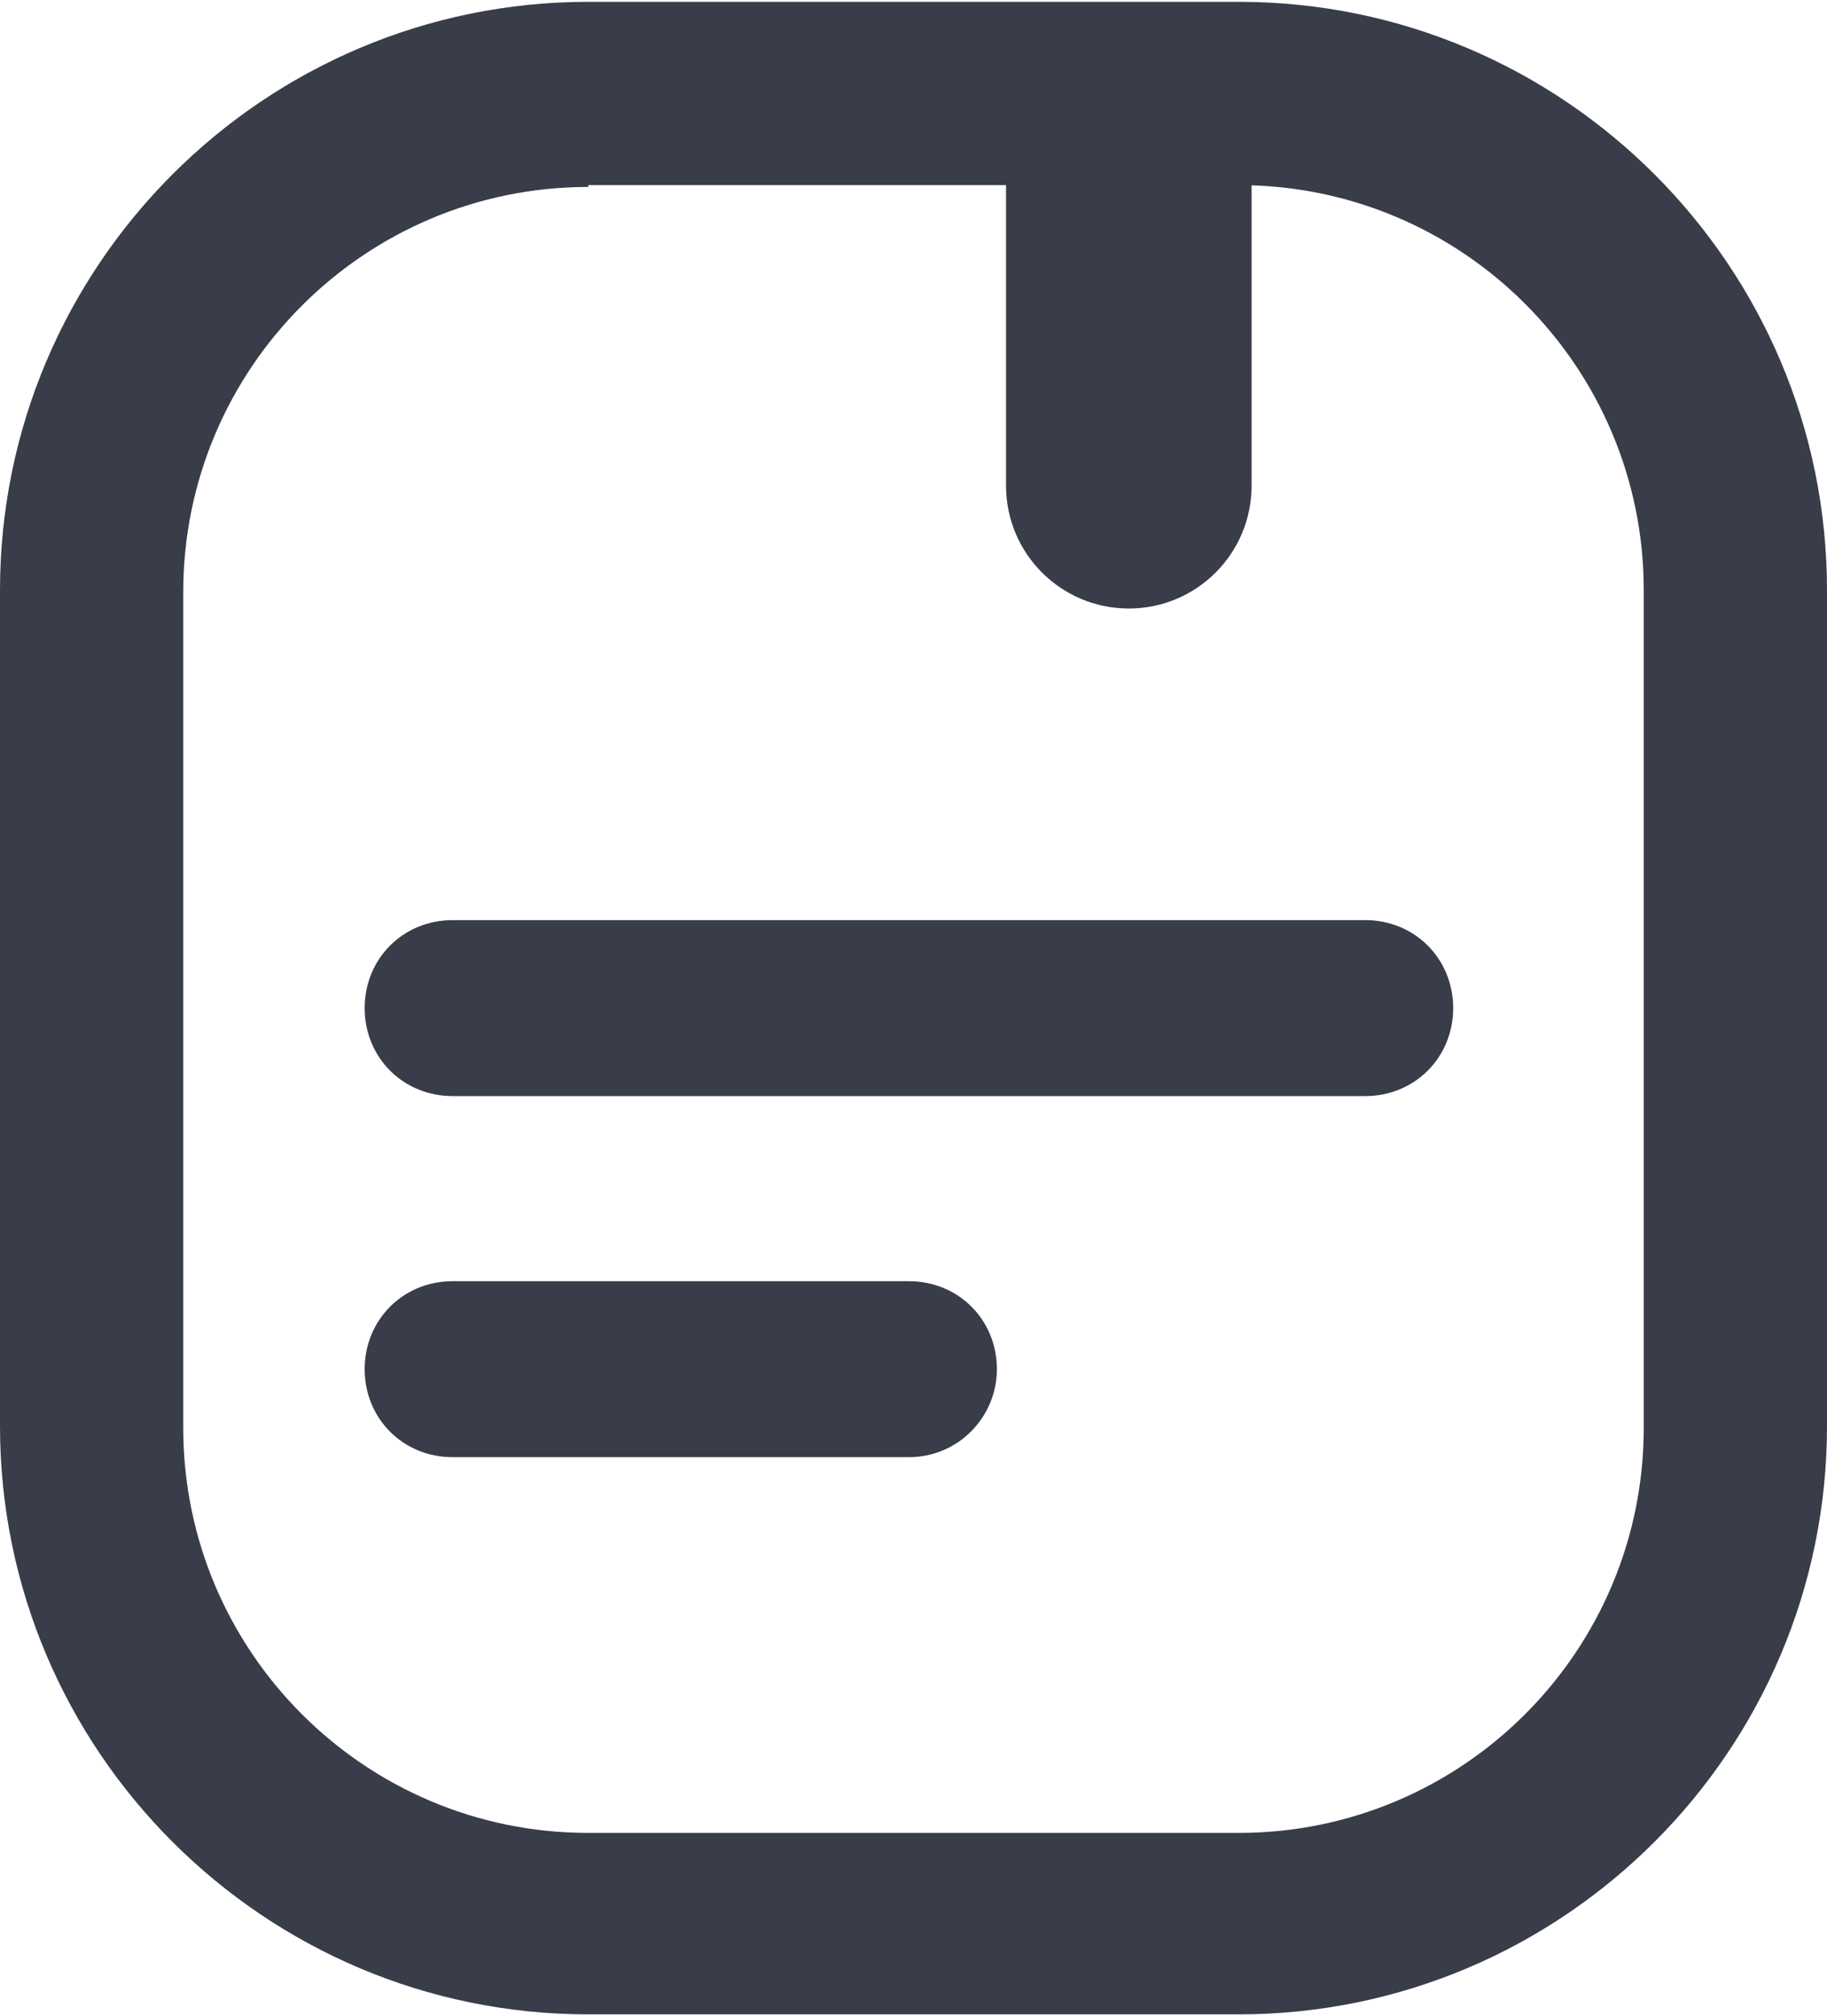
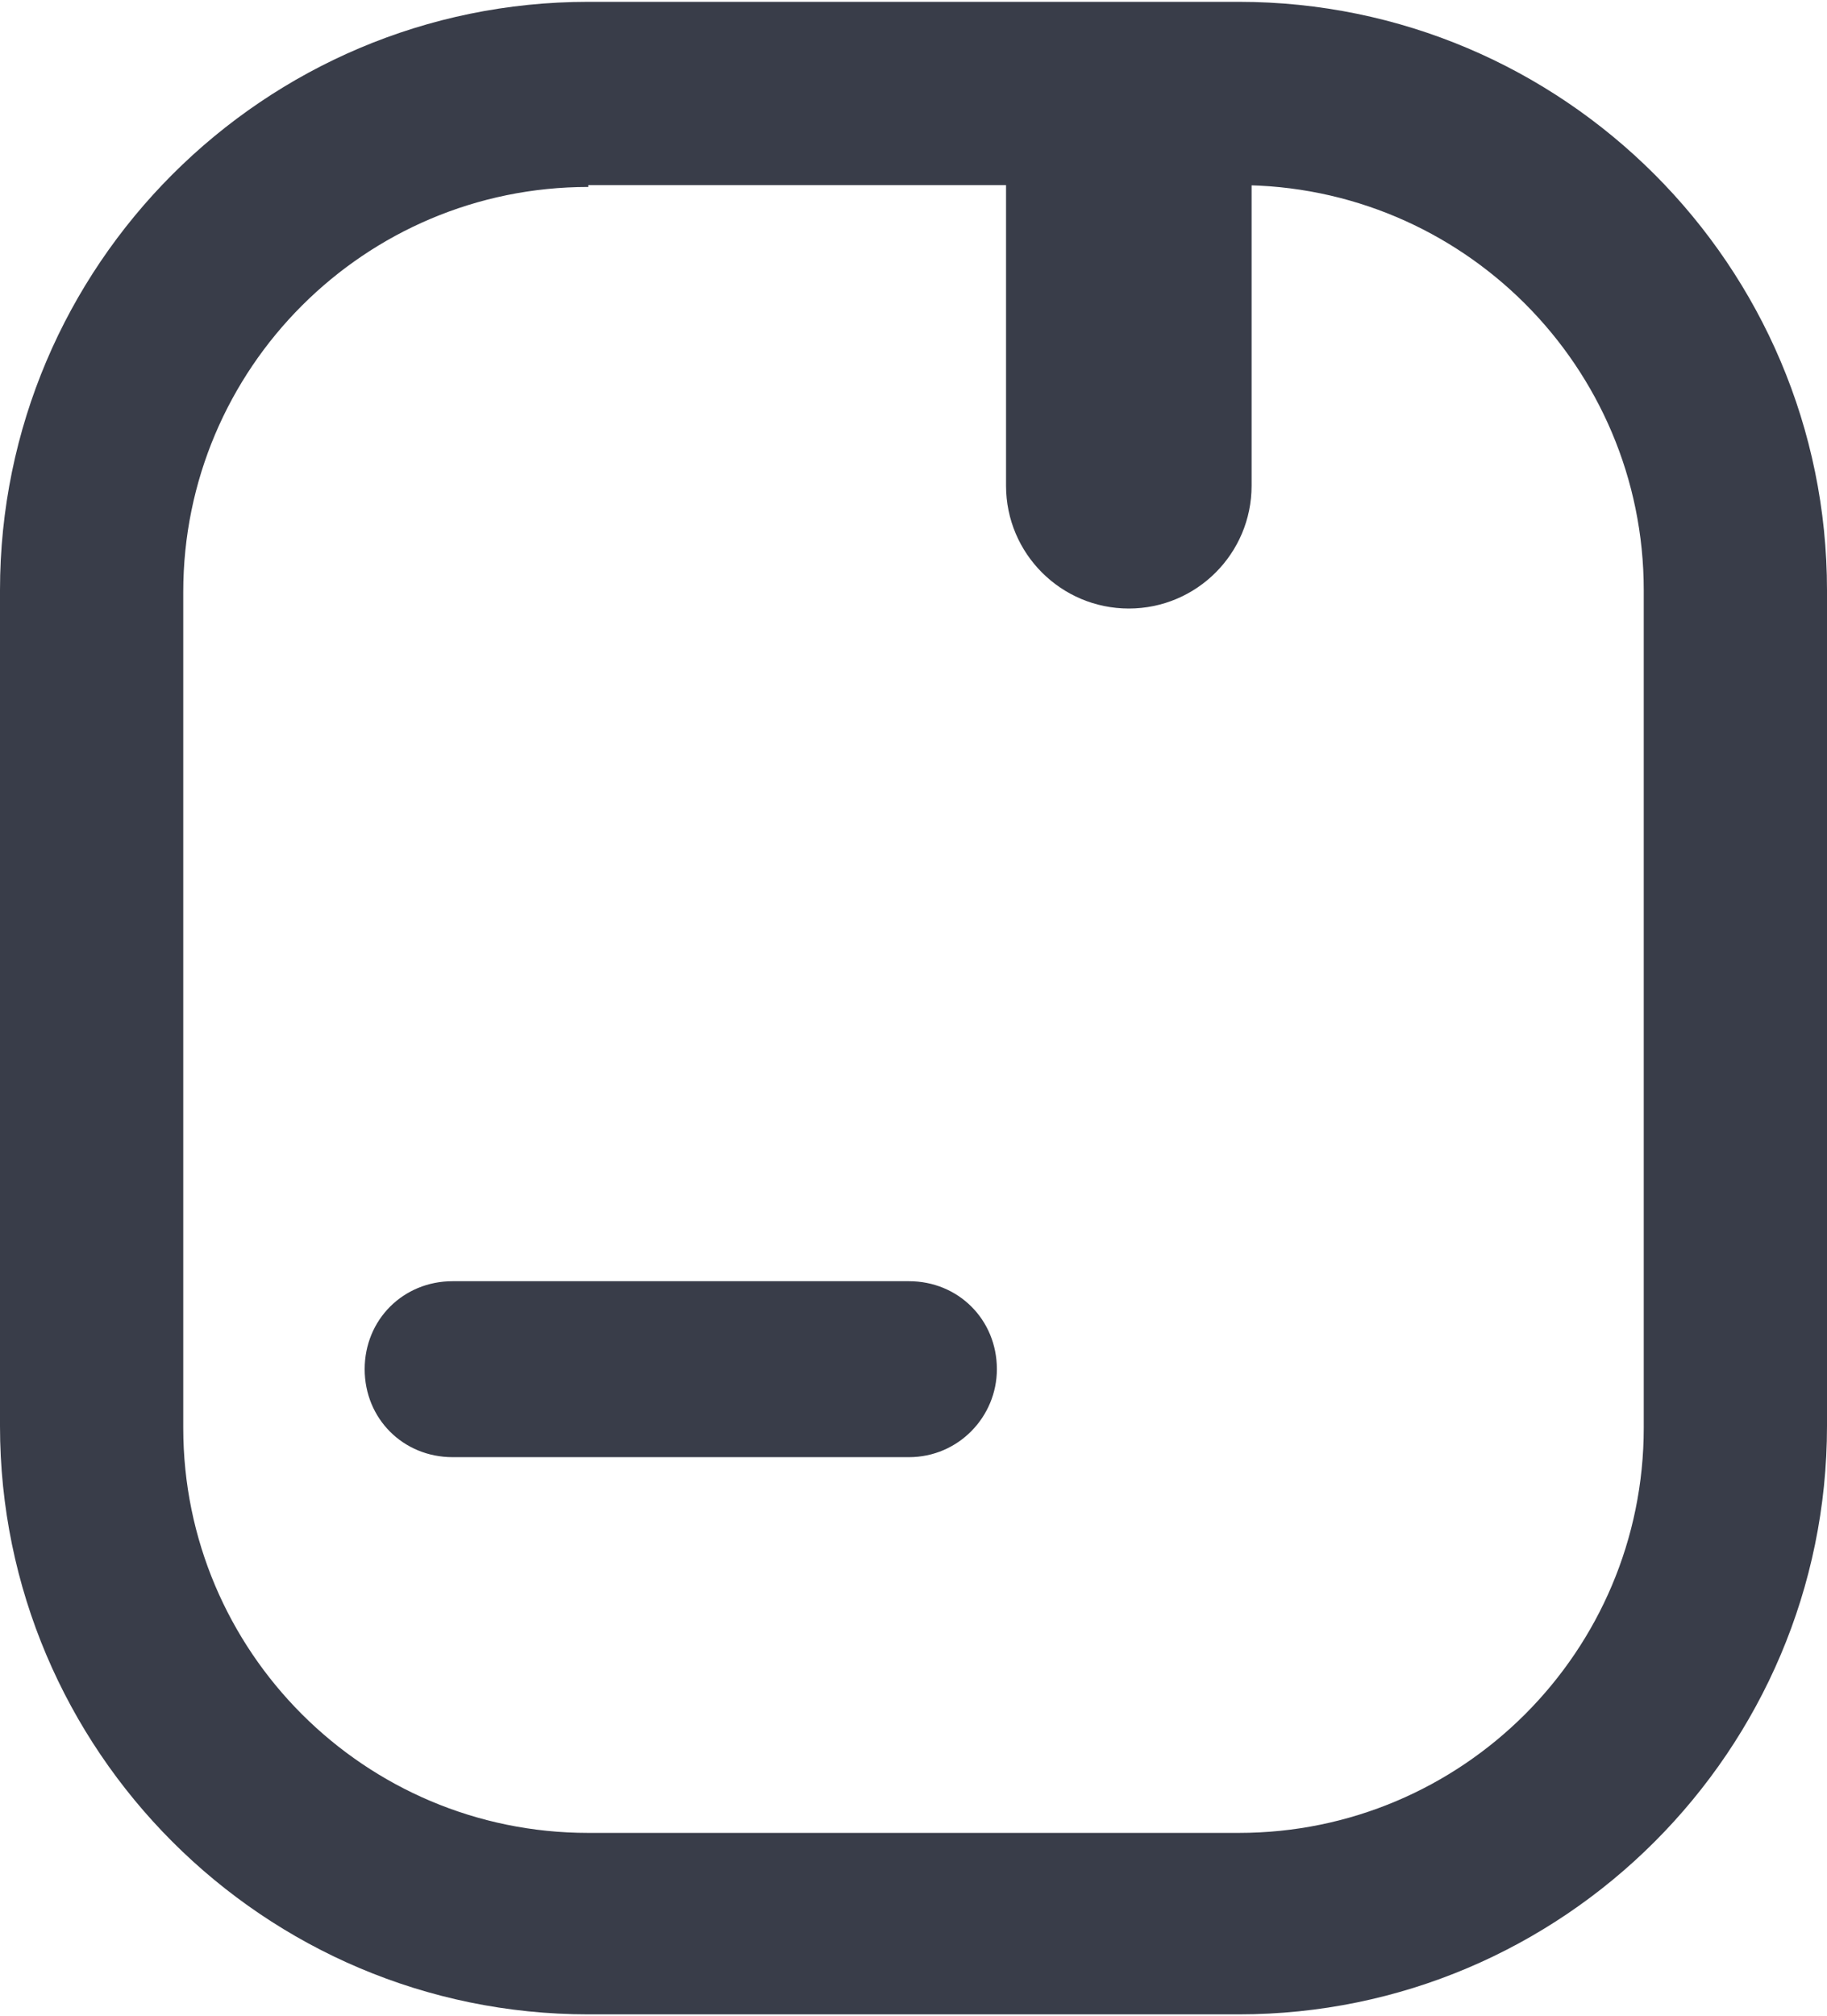
<svg xmlns="http://www.w3.org/2000/svg" version="1.1" id="Layer_1" x="0px" y="0px" viewBox="0 0 99.7 110" style="enable-background:new 0 0 99.7 110;" xml:space="preserve">
  <style type="text/css">
	.st0{fill:#393D49;}
</style>
  <g>
    <path class="st0" d="M67.6,109.9H32.1c-17.7,0-32.1-14.4-32.1-32.1V32.2c0-17.7,14.4-32.1,32.1-32.1h35.5   c17.7,0,32.1,14.4,32.1,32.1v45.6C99.7,95.5,85.3,109.9,67.6,109.9z M32.1,10.2c-12.2,0-22.1,9.9-22.1,22.1v45.6   c0,12.2,9.9,22.1,22.1,22.1h35.5c12.2,0,22.1-9.9,22.1-22.1V32.2c0-12.2-9.9-22.1-22.1-22.1H32.1z" />
  </g>
  <path class="st0" d="M54.9,26.5V9.9c0-3.7,3-6.7,6.7-6.7h0c3.7,0,6.7,3,6.7,6.7v16.6c0,3.7-3,6.7-6.7,6.7h0  C57.9,33.2,54.9,30.2,54.9,26.5z" />
-   <path class="st0" d="M74.5,59.8H24.7c-2.7,0-4.8-2.1-4.8-4.8v0c0-2.7,2.1-4.8,4.8-4.8h49.8c2.7,0,4.8,2.1,4.8,4.8v0  C79.3,57.7,77.2,59.8,74.5,59.8z" />
  <path class="st0" d="M49.6,79.5H24.7c-2.7,0-4.8-2.1-4.8-4.8v0c0-2.7,2.1-4.8,4.8-4.8h24.9c2.7,0,4.8,2.1,4.8,4.8v0  C54.4,77.3,52.3,79.5,49.6,79.5z" />
</svg>